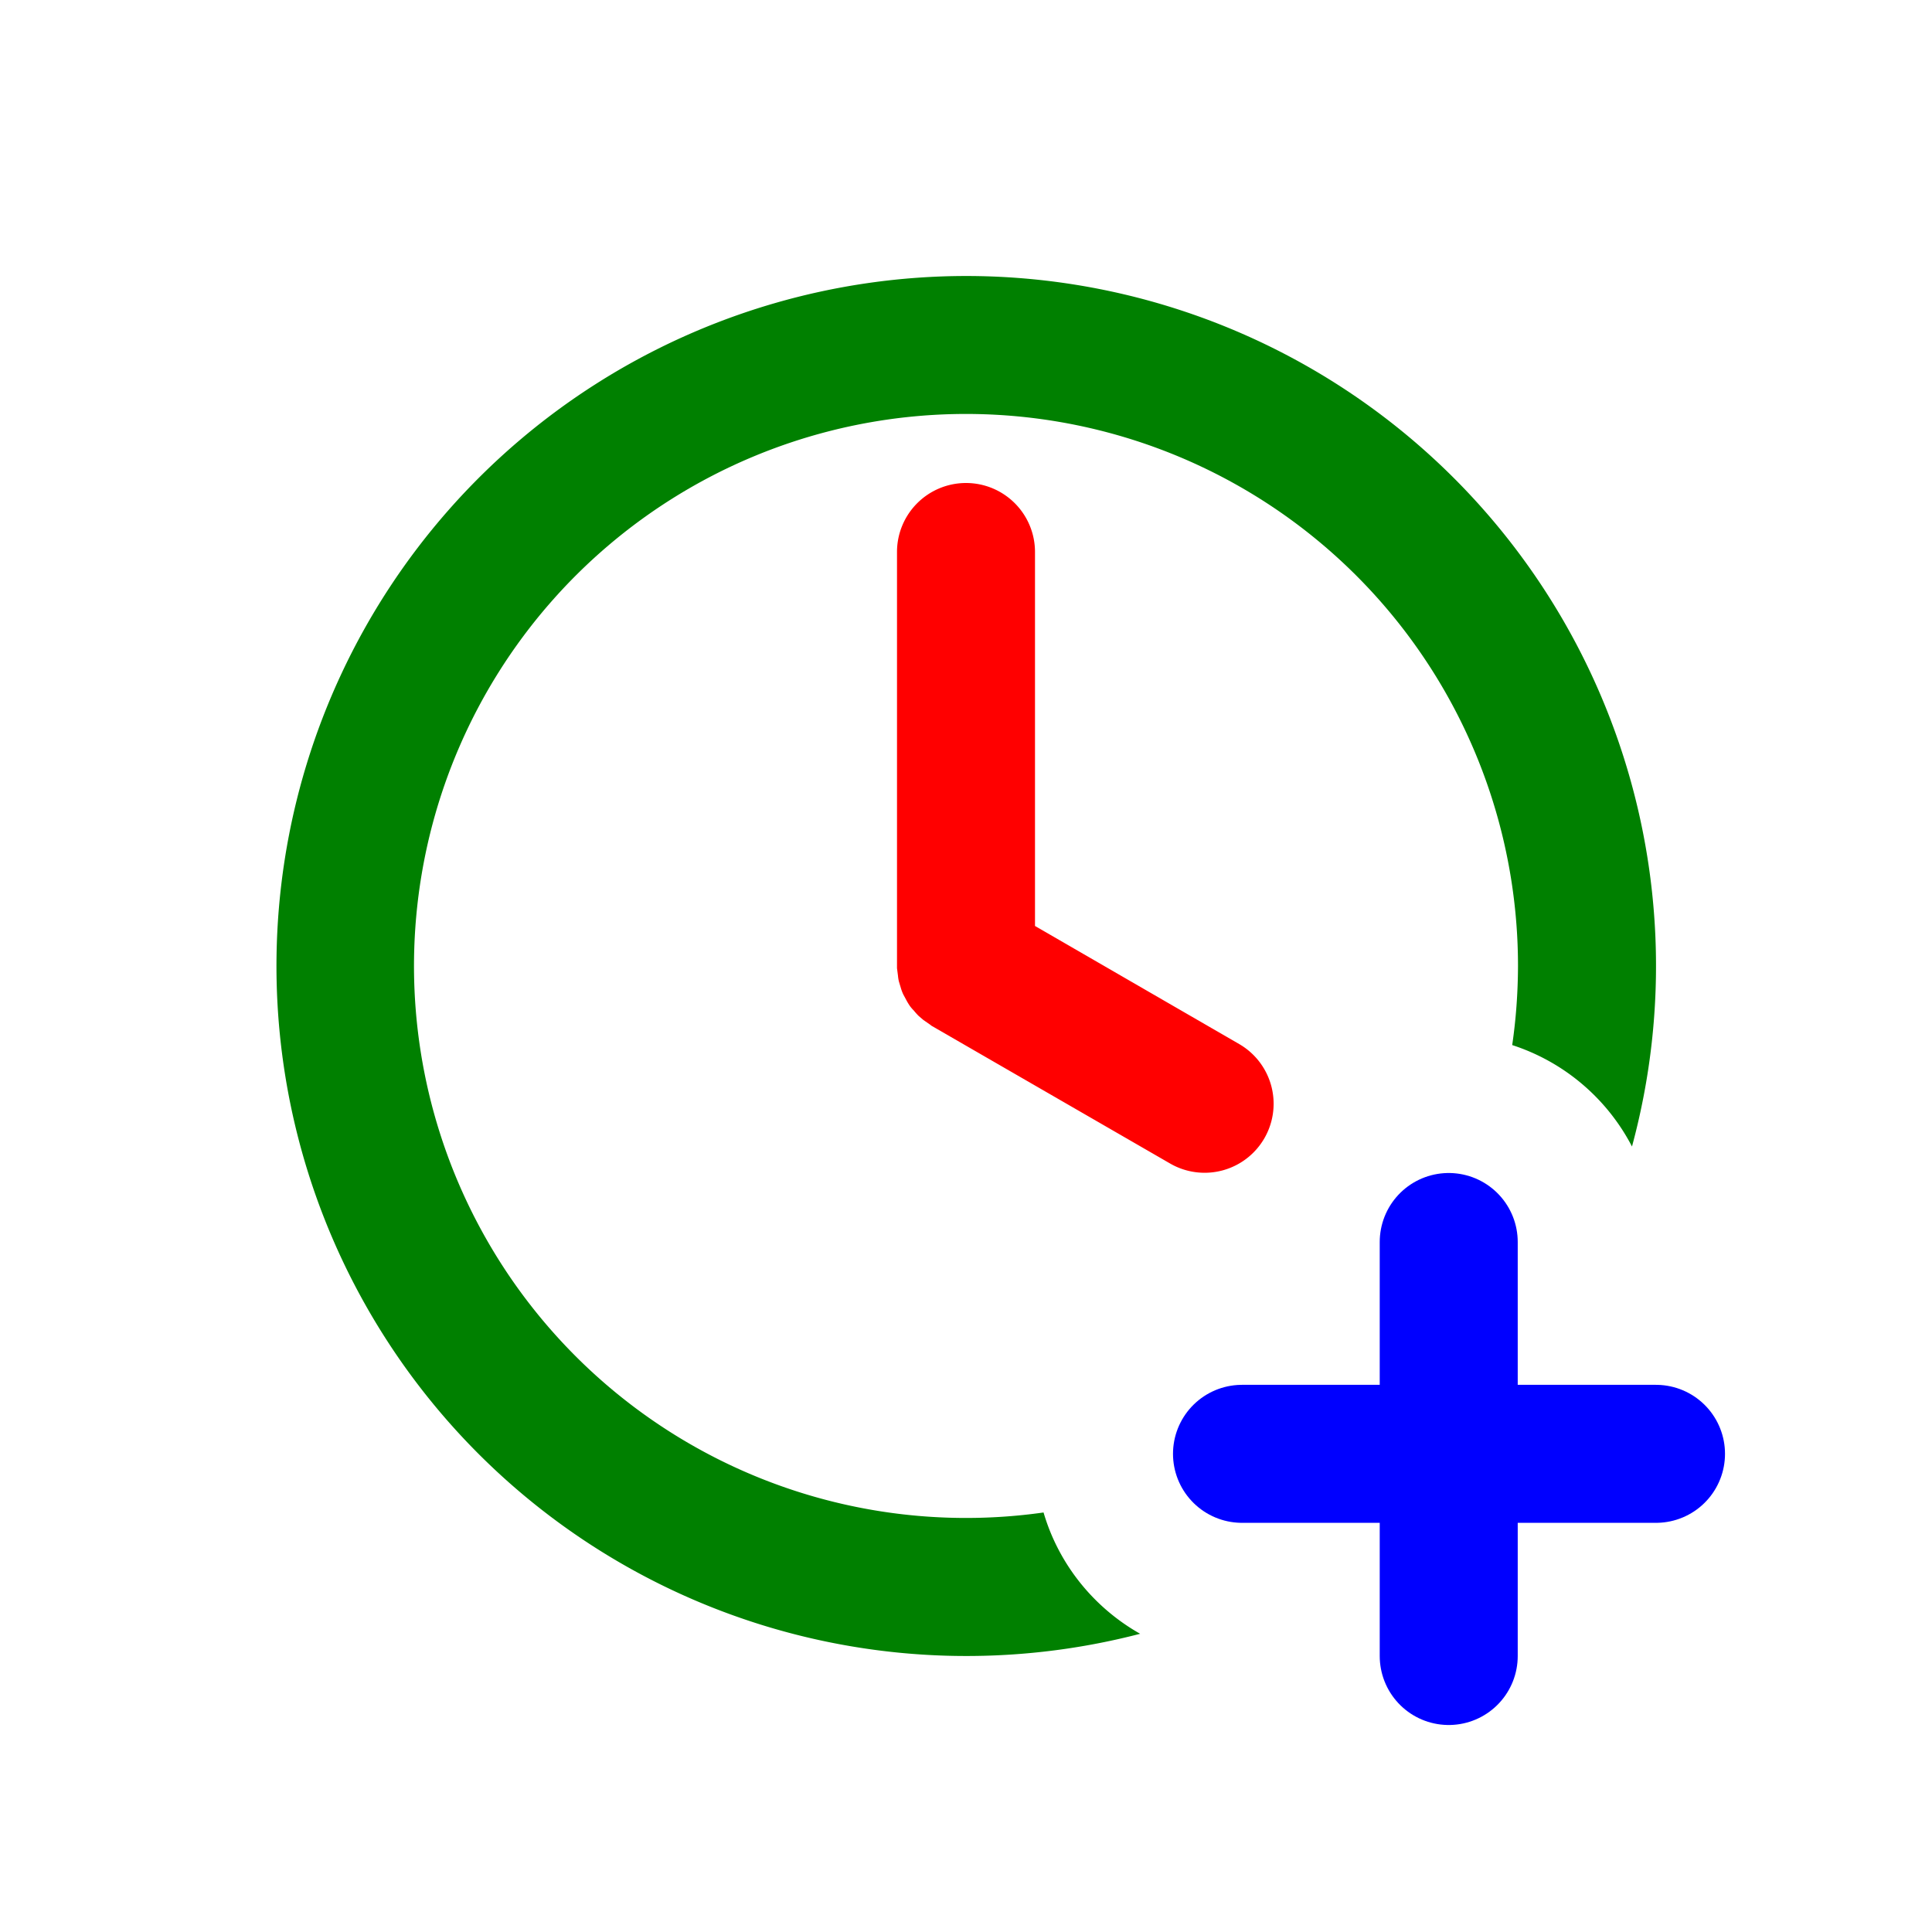
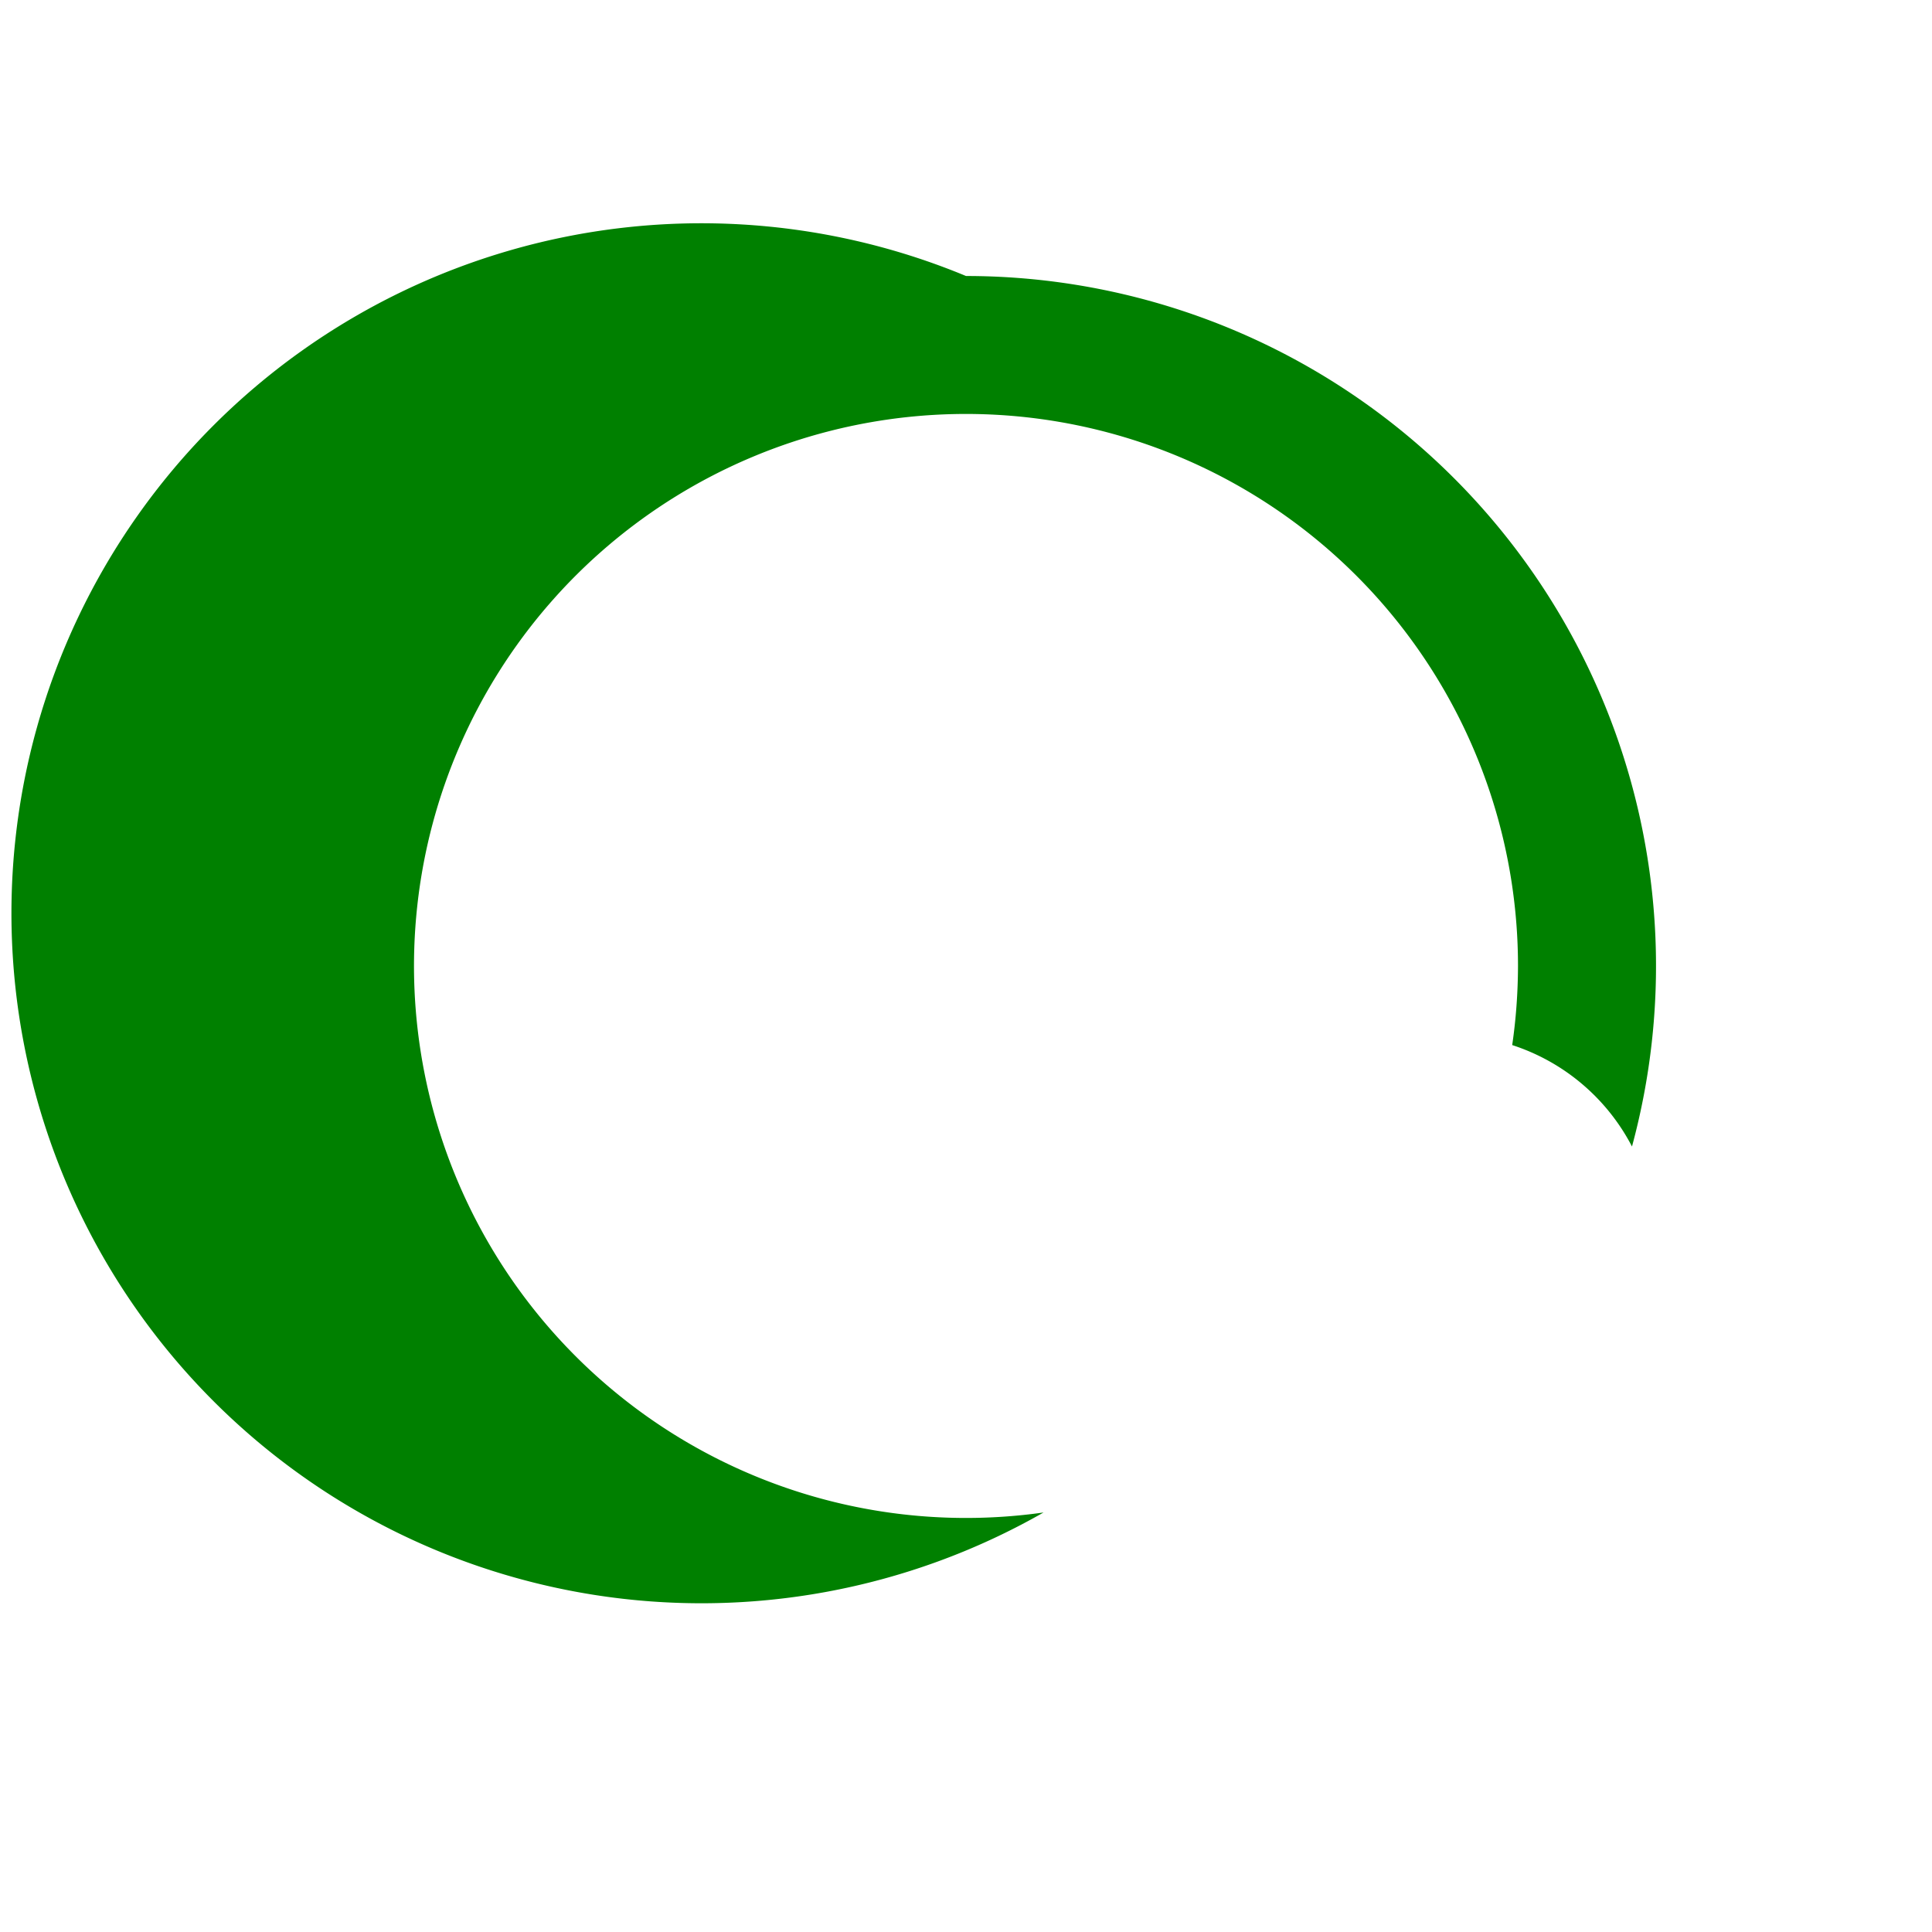
<svg xmlns="http://www.w3.org/2000/svg" width="16" height="16" fill="none" viewBox="0 0 14 14">
-   <path fill="red" d="M7 3.5a.5.5 0 0 1 .5.5v2.71l1.482.857a.5.5 0 0 1-.5.866l-1.732-1-.01-.008-.049-.034-.034-.029q-.018-.018-.035-.039-.015-.015-.027-.031-.016-.023-.029-.048l-.02-.037q-.01-.021-.017-.044l-.015-.05q-.005-.02-.007-.043L6.5 7.016V4a.5.5 0 0 1 .5-.5" />
-   <path fill="green" d="M7 2a5 5 0 0 1 4.826 6.308 1.5 1.5 0 0 0-.868-.735q.041-.28.042-.573a4 4 0 1 0-3.438 3.96c.11.376.365.69.7.879A5 5 0 1 1 7 2" />
-   <path stroke="#00f" stroke-linecap="round" d="M9 10.535h3M10.498 9v3" />
+   <path fill="green" d="M7 2a5 5 0 0 1 4.826 6.308 1.5 1.5 0 0 0-.868-.735q.041-.28.042-.573a4 4 0 1 0-3.438 3.96A5 5 0 1 1 7 2" />
</svg>